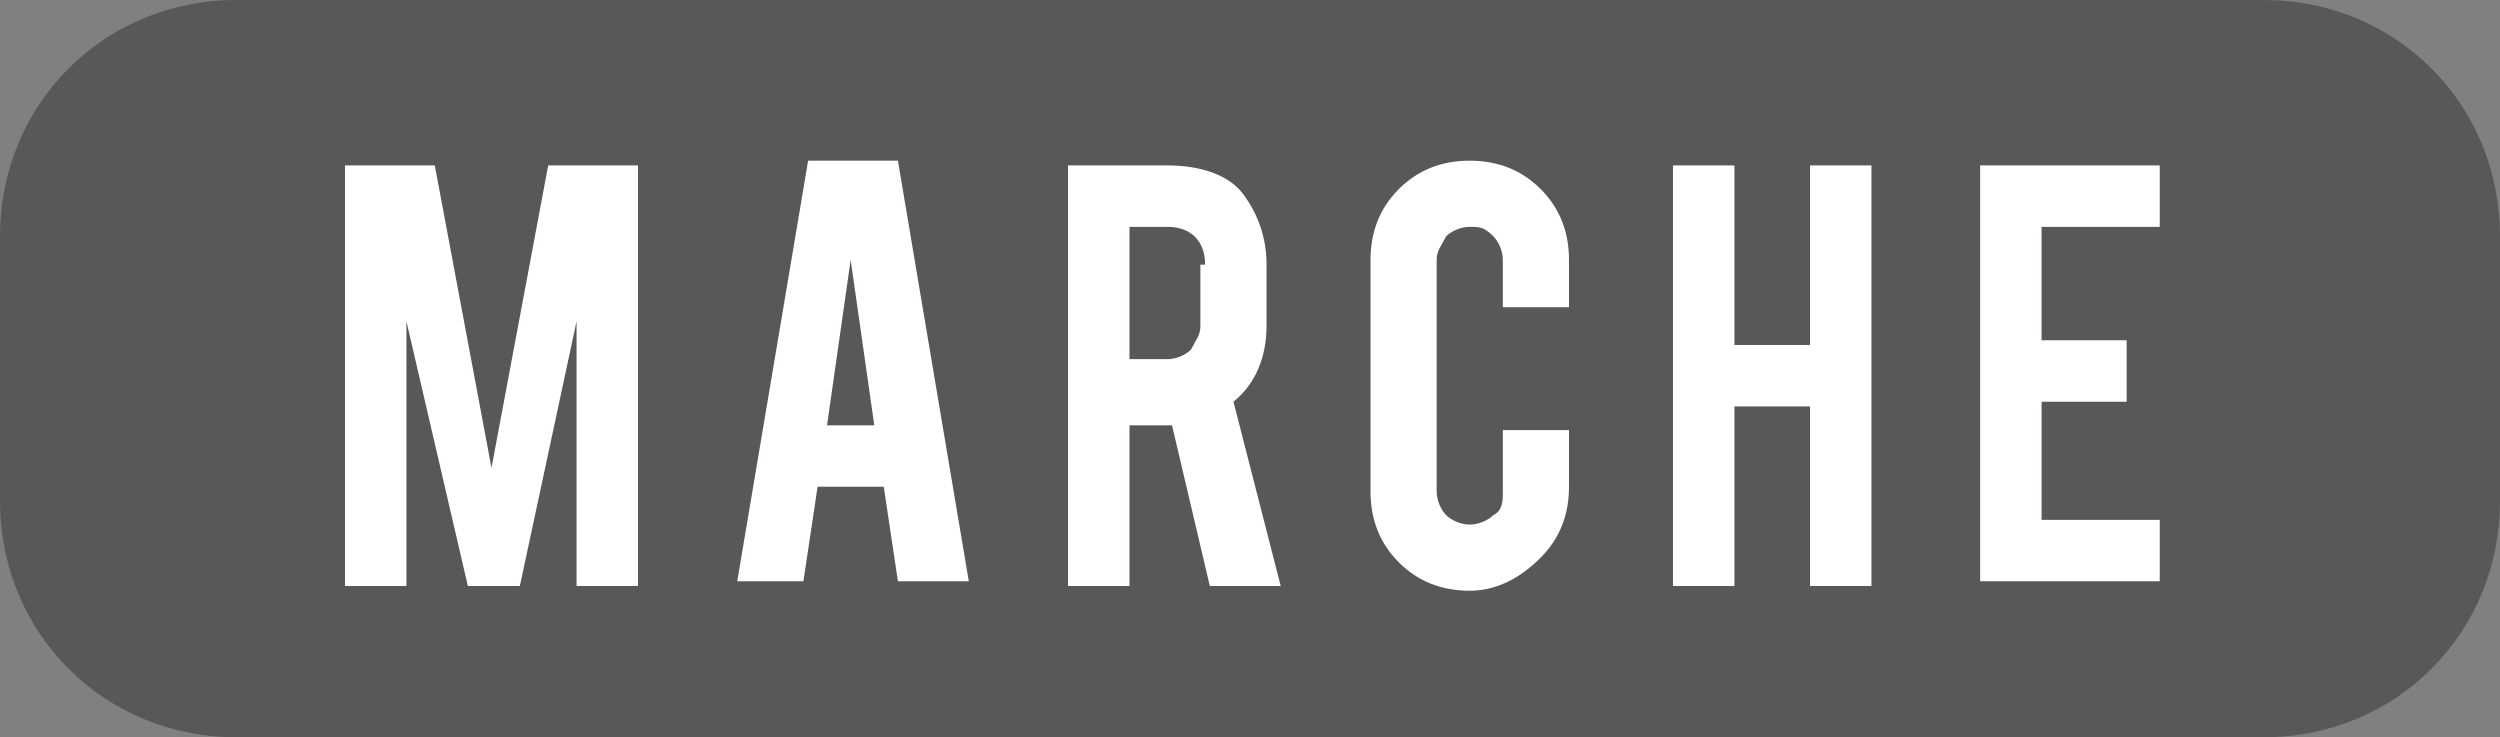
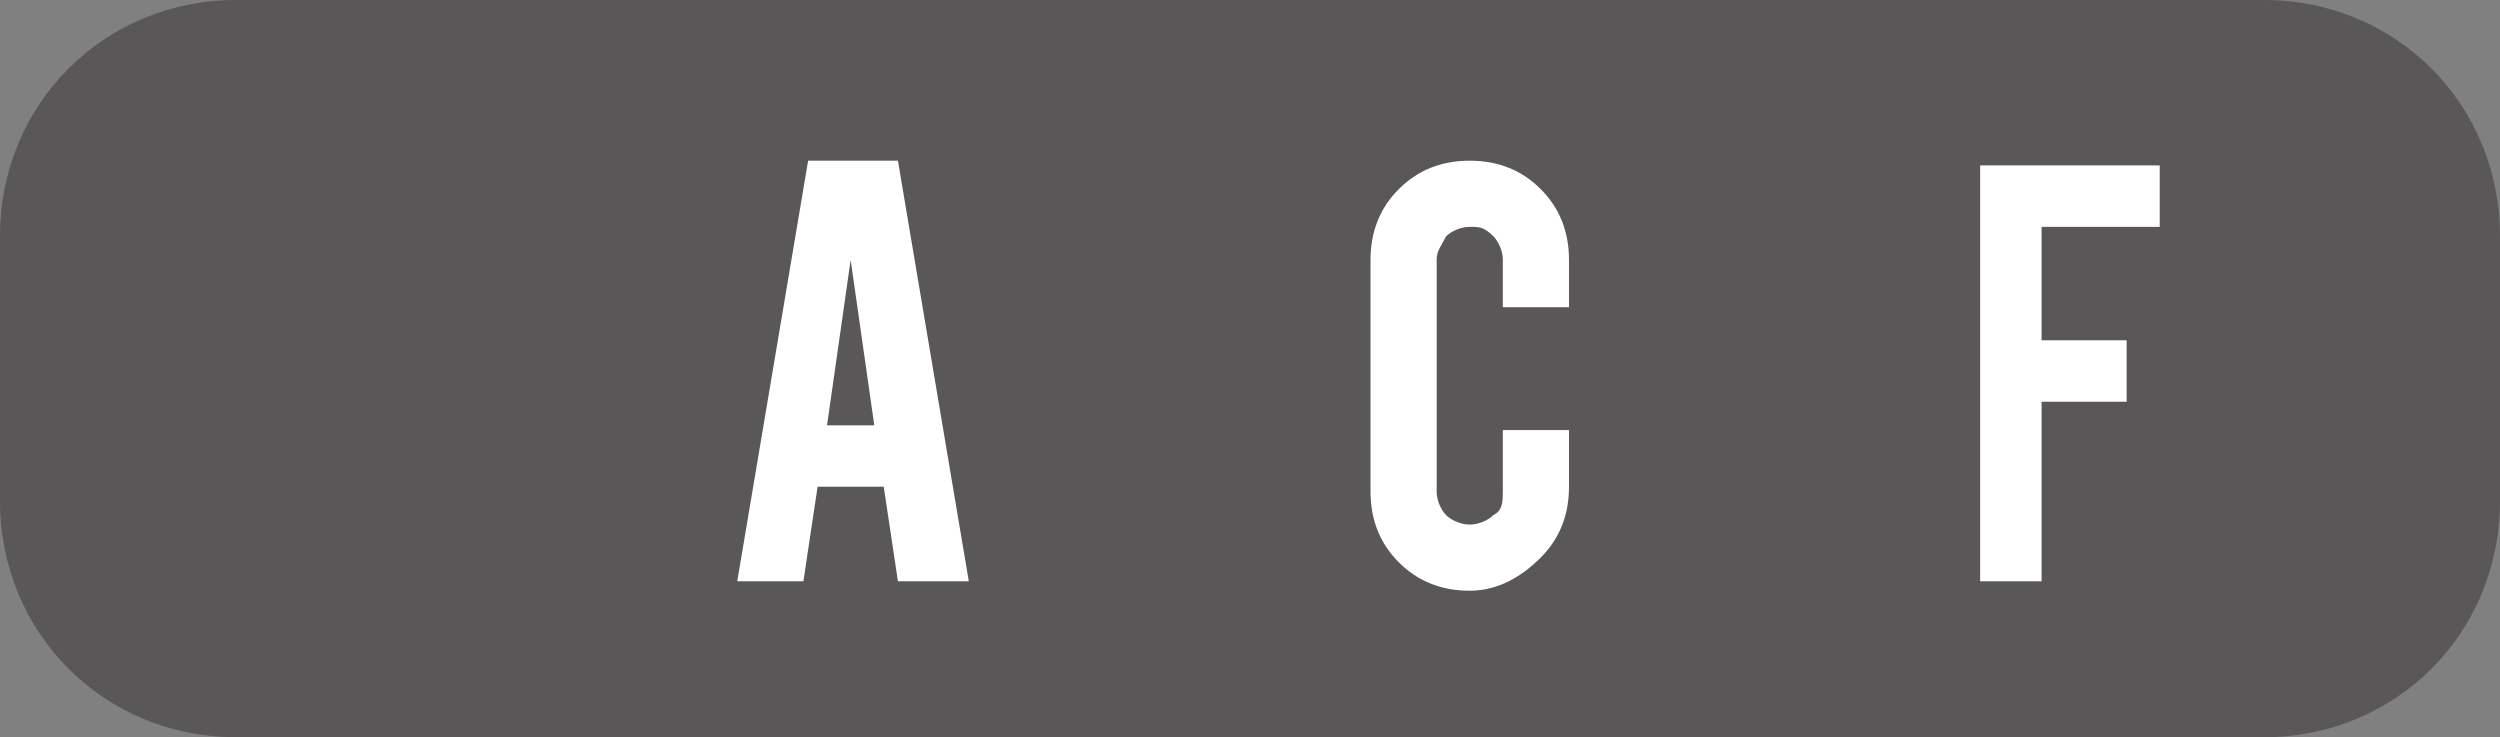
<svg xmlns="http://www.w3.org/2000/svg" version="1.1" x="0px" y="0px" viewBox="0 0 52.9 15.6" style="enable-background:new 0 0 52.9 15.6;" xml:space="preserve">
  <rect x="0" y="0" width="52.9" height="15.6" fill="#808080" stroke="none" />
  <style type="text/css">
	.st0{fill:#595757;}
	.st1{fill:#FFFFFF;}
</style>
  <g id="レイヤー_4">
</g>
  <g id="レイヤー_1">
    <g>
      <g>
        <path class="st0" d="M52.9,10.6c0,2.8-2.2,5-5,5H5c-2.8,0-5-2.2-5-5V5c0-2.8,2.2-5,5-5h42.9c2.8,0,5,2.2,5,5V10.6z" />
      </g>
      <g>
-         <path class="st1" d="M8.6,12.4H7.3V3.5h1.9l1.2,6.4l1.2-6.4h1.9v8.9h-1.3V6.8L11,12.4H9.9L8.6,6.8V12.4z" />
        <path class="st1" d="M17.3,10.3l-0.3,2h-1.4l1.5-8.9H19l1.5,8.9H19l-0.3-2H17.3z M18,5.5L17.5,9h1L18,5.5z" />
-         <path class="st1" d="M24.7,3.5c0.7,0,1.3,0.2,1.6,0.6c0.3,0.4,0.5,0.9,0.5,1.5v1.3c0,0.6-0.2,1.2-0.7,1.6l1,3.9h-1.5L24.8,9     c0,0-0.1,0-0.1,0h-0.8v3.4h-1.3V3.5H24.7z M25.5,5.6c0-0.5-0.3-0.8-0.8-0.8h-0.8v2.8h0.8c0.2,0,0.4-0.1,0.5-0.2     c0.1-0.2,0.2-0.3,0.2-0.5V5.6z" />
        <path class="st1" d="M31.1,12.5c-0.6,0-1.1-0.2-1.5-0.6c-0.4-0.4-0.6-0.9-0.6-1.5V5.5c0-0.6,0.2-1.1,0.6-1.5     c0.4-0.4,0.9-0.6,1.5-0.6c0.6,0,1.1,0.2,1.5,0.6c0.4,0.4,0.6,0.9,0.6,1.5v1h-1.4v-1c0-0.2-0.1-0.4-0.2-0.5     c-0.2-0.2-0.3-0.2-0.5-0.2s-0.4,0.1-0.5,0.2c-0.1,0.2-0.2,0.3-0.2,0.5v4.9c0,0.2,0.1,0.4,0.2,0.5c0.1,0.1,0.3,0.2,0.5,0.2     s0.4-0.1,0.5-0.2c0.2-0.1,0.2-0.3,0.2-0.5V9.1h1.4v1.2c0,0.6-0.2,1.1-0.6,1.5S31.7,12.5,31.1,12.5z" />
-         <path class="st1" d="M36.7,8.6v3.8h-1.3V3.5h1.3v3.8h1.6V3.5h1.3v8.9h-1.3V8.6H36.7z" />
-         <path class="st1" d="M41.9,12.4V3.5h3.8v1.3h-2.5v2.4H45v1.3h-1.8V11h2.5v1.3H41.9z" />
+         <path class="st1" d="M41.9,12.4V3.5h3.8v1.3h-2.5v2.4H45v1.3h-1.8V11v1.3H41.9z" />
      </g>
    </g>
  </g>
  <g id="レイヤー_2">
</g>
  <g id="レイヤー_3">
</g>
</svg>